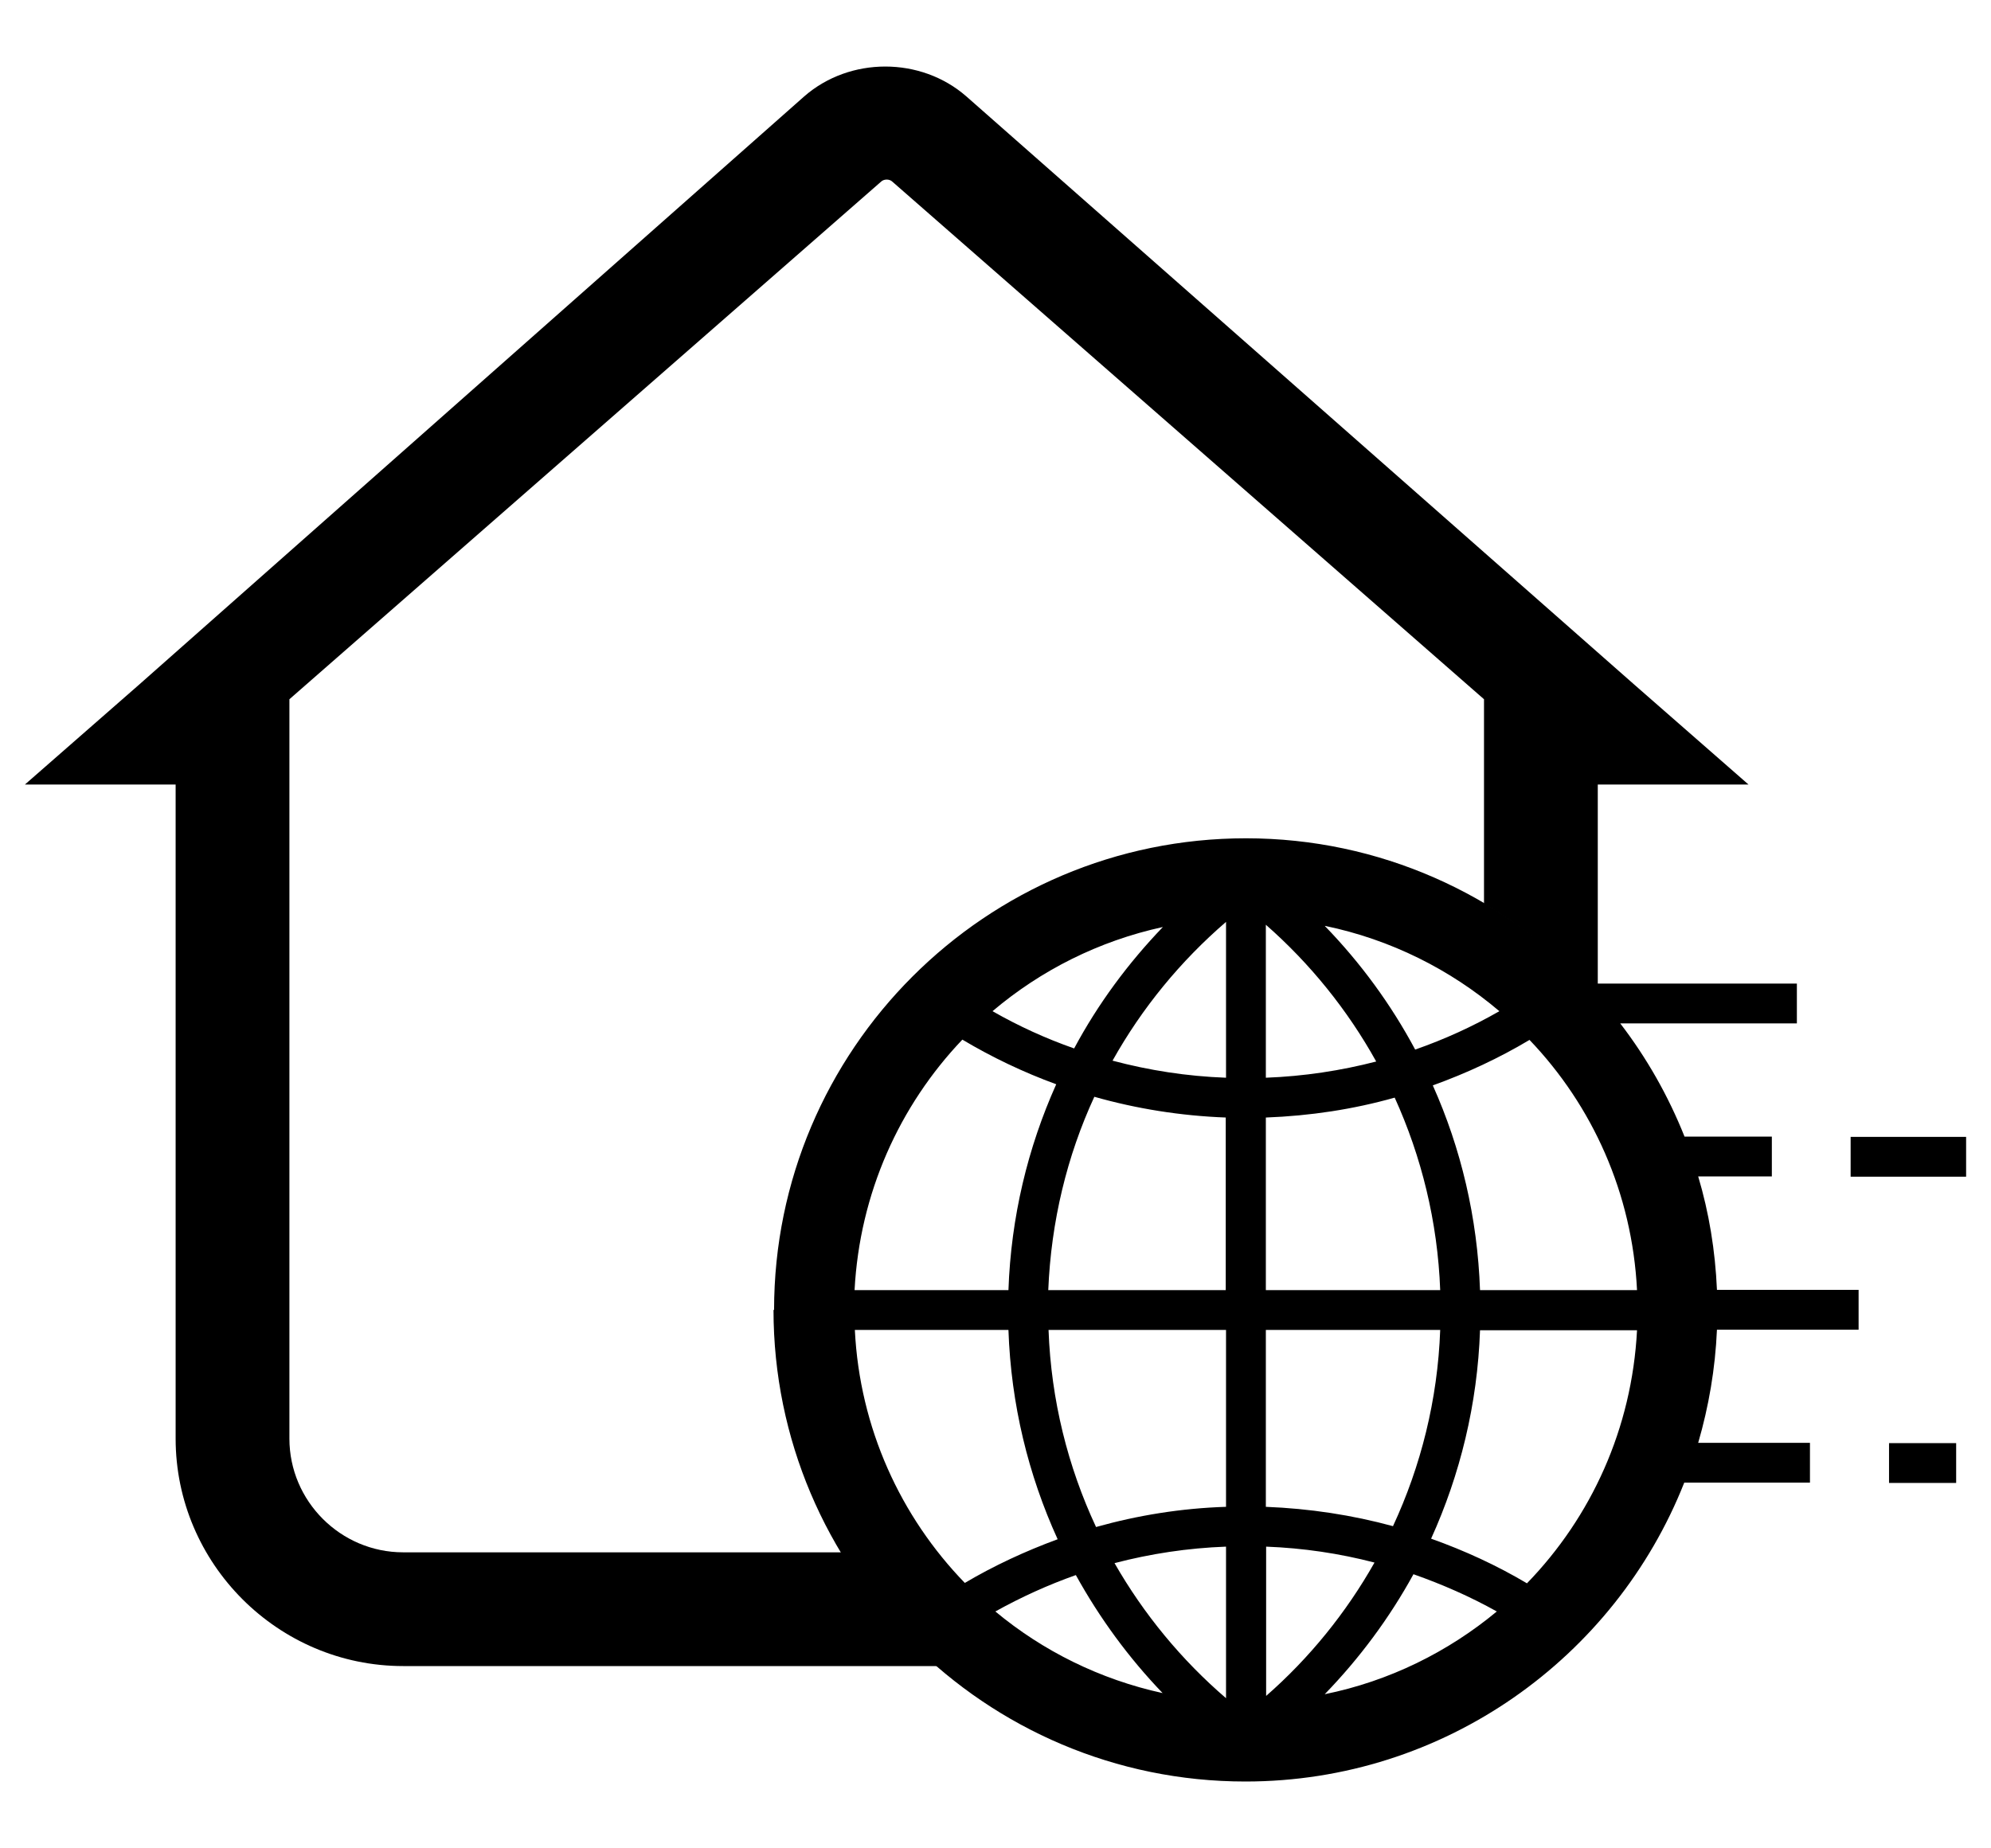
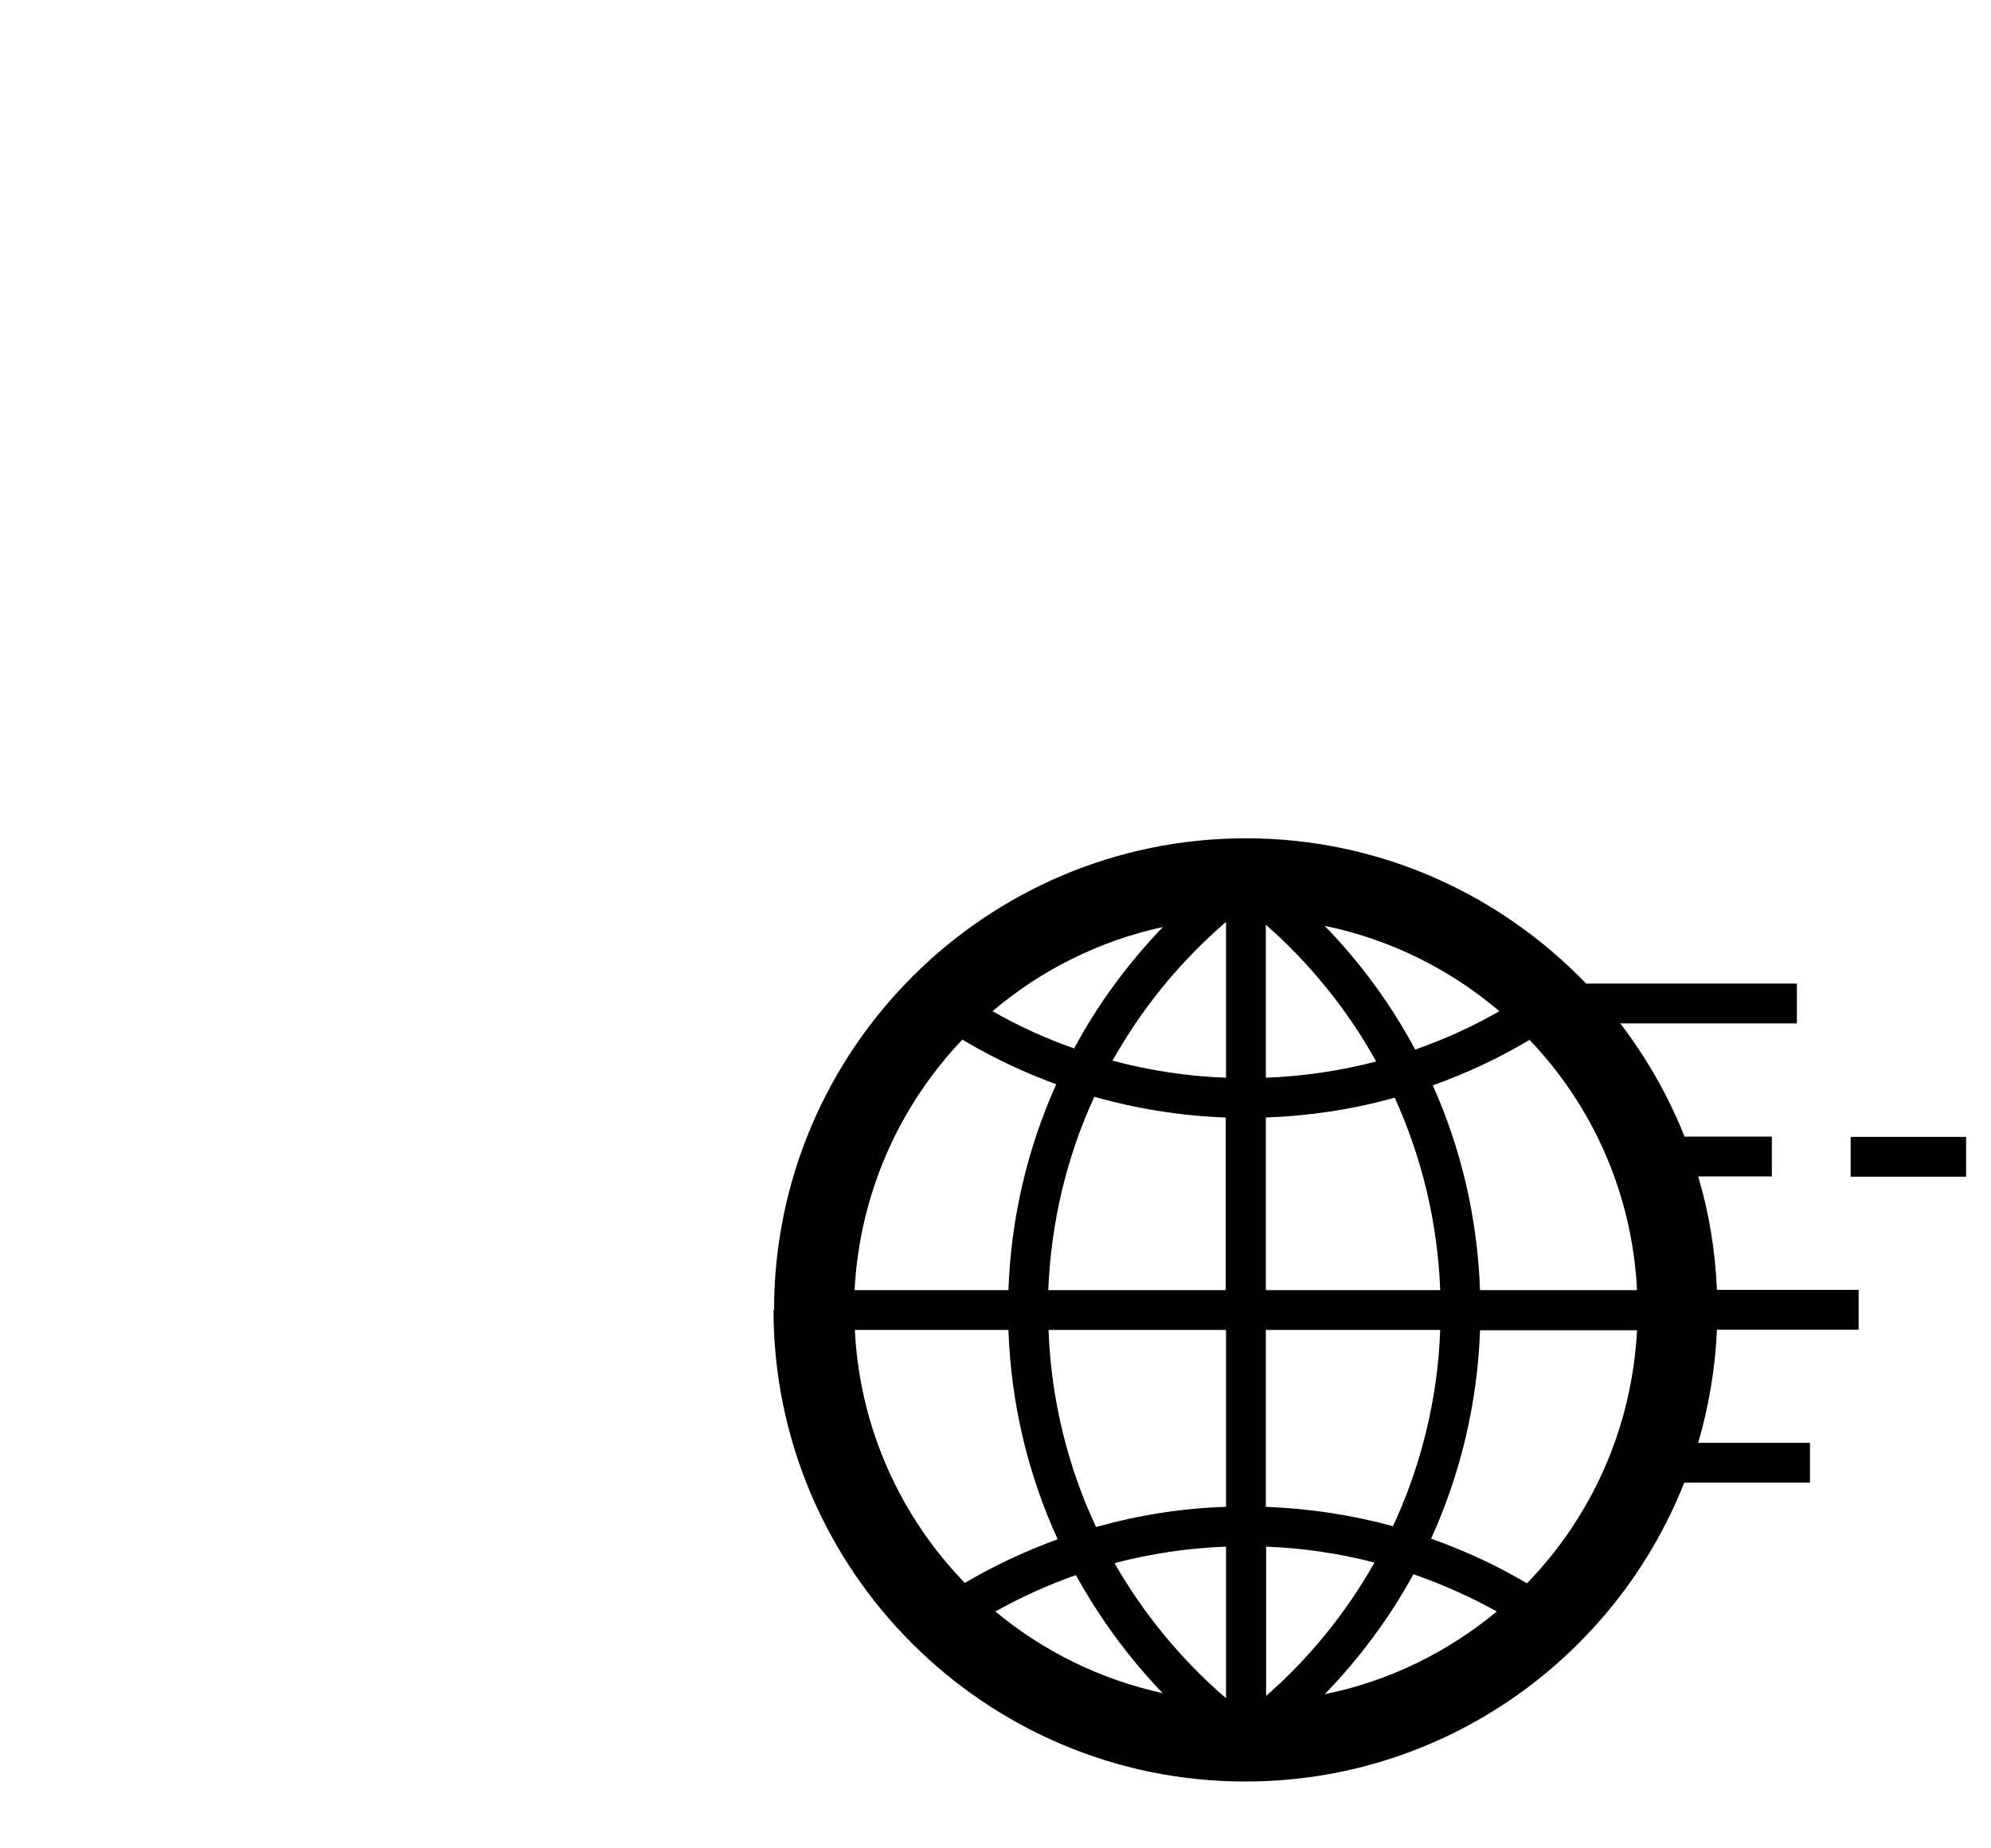
<svg xmlns="http://www.w3.org/2000/svg" width="70" height="65" viewBox="0 0 70 65" fill="none">
  <g clip-path="url(#clip0_11_2281)">
-     <path d="M30.585 54.59H14.175C11.975 54.59 10.175 52.79 10.175 50.59V24.59L30.975 6.39C31.075 6.29 31.275 6.29 31.375 6.39L52.175 24.59V31.78C53.685 32.67 55.035 33.8 56.175 35.13V27.59H61.475L57.475 24.09L33.975 3.39C32.375 1.99 29.875 1.99 28.275 3.39L4.875 24.09L0.875 27.59H6.175V50.59C6.175 54.99 9.775 58.59 14.175 58.59H34.015C32.665 57.46 31.515 56.11 30.585 54.59Z" fill="black" />
    <path d="M27.215 46.07C27.215 36.92 34.655 29.48 43.805 29.48C48.505 29.48 52.745 31.45 55.765 34.59H63.175V35.99H56.965C57.895 37.2 58.655 38.54 59.225 39.97H62.295V41.37H59.705C60.085 42.64 60.305 43.98 60.365 45.36H65.345V46.76H60.365C60.305 48.14 60.075 49.47 59.705 50.74H63.635V52.14H59.215C56.785 58.29 50.785 62.65 43.785 62.65C34.635 62.65 27.195 55.21 27.195 46.06L27.215 46.07ZM33.915 55.67C34.945 55.06 36.045 54.55 37.185 54.13C36.155 51.87 35.545 49.39 35.455 46.77H30.055C30.225 50.22 31.665 53.34 33.925 55.67H33.915ZM44.505 52.99C46.045 53.05 47.545 53.28 48.975 53.67C49.955 51.56 50.545 49.23 50.635 46.77H44.505V52.99ZM43.105 39.3C41.505 39.24 39.955 38.99 38.475 38.57C37.515 40.65 36.955 42.95 36.855 45.37H43.095V39.3H43.105ZM40.875 59.54C39.685 58.3 38.665 56.91 37.825 55.39C36.835 55.74 35.895 56.17 34.995 56.67C36.665 58.06 38.675 59.06 40.875 59.54ZM43.105 54.39C41.755 54.44 40.445 54.64 39.185 54.97C40.215 56.77 41.545 58.38 43.105 59.72V54.38V54.39ZM43.105 52.99V46.77H36.865C36.955 49.24 37.545 51.58 38.535 53.7C39.995 53.29 41.525 53.04 43.105 52.99ZM48.325 54.95C47.095 54.63 45.825 54.44 44.515 54.39V59.64C46.035 58.31 47.325 56.72 48.325 54.95ZM52.625 56.67C51.695 56.15 50.715 55.72 49.695 55.36C48.845 56.91 47.795 58.32 46.575 59.58C48.845 59.12 50.915 58.09 52.625 56.67ZM57.555 46.78H52.035C51.945 49.38 51.335 51.86 50.315 54.11C51.495 54.53 52.625 55.05 53.685 55.68C55.945 53.35 57.375 50.24 57.555 46.78ZM53.775 36.57C52.705 37.21 51.565 37.74 50.375 38.17C51.365 40.38 51.945 42.82 52.035 45.37H57.555C57.385 41.96 55.985 38.88 53.775 36.57ZM46.585 32.57C47.835 33.86 48.905 35.32 49.755 36.91C50.785 36.55 51.775 36.1 52.715 35.56C50.985 34.09 48.895 33.04 46.585 32.56V32.57ZM44.505 37.9C45.845 37.85 47.145 37.65 48.385 37.33C47.375 35.51 46.055 33.88 44.505 32.52V37.9ZM44.505 45.37H50.635C50.545 42.96 49.975 40.67 49.035 38.6C47.585 39.01 46.075 39.24 44.505 39.3V45.37ZM39.115 37.3C40.395 37.64 41.725 37.85 43.105 37.9V32.42C41.505 33.8 40.155 35.44 39.115 37.3ZM34.895 35.56C35.805 36.08 36.765 36.52 37.765 36.87C38.605 35.3 39.665 33.87 40.885 32.6C38.635 33.09 36.595 34.12 34.895 35.56ZM30.055 45.37H35.455C35.545 42.8 36.135 40.36 37.135 38.13C35.985 37.71 34.875 37.18 33.835 36.56C31.625 38.88 30.225 41.96 30.045 45.37H30.055Z" fill="black" />
-     <path d="M68.775 50.75H66.415V52.15H68.775V50.75Z" fill="black" />
    <path d="M69.125 39.98H65.065V41.38H69.125V39.98Z" fill="black" />
  </g>
  <defs>
    <clipPath id="clip0_11_2281">
      <rect width="68.25" height="60.32" fill="white" transform="translate(0.875 2.34)" />
    </clipPath>
  </defs>
</svg>